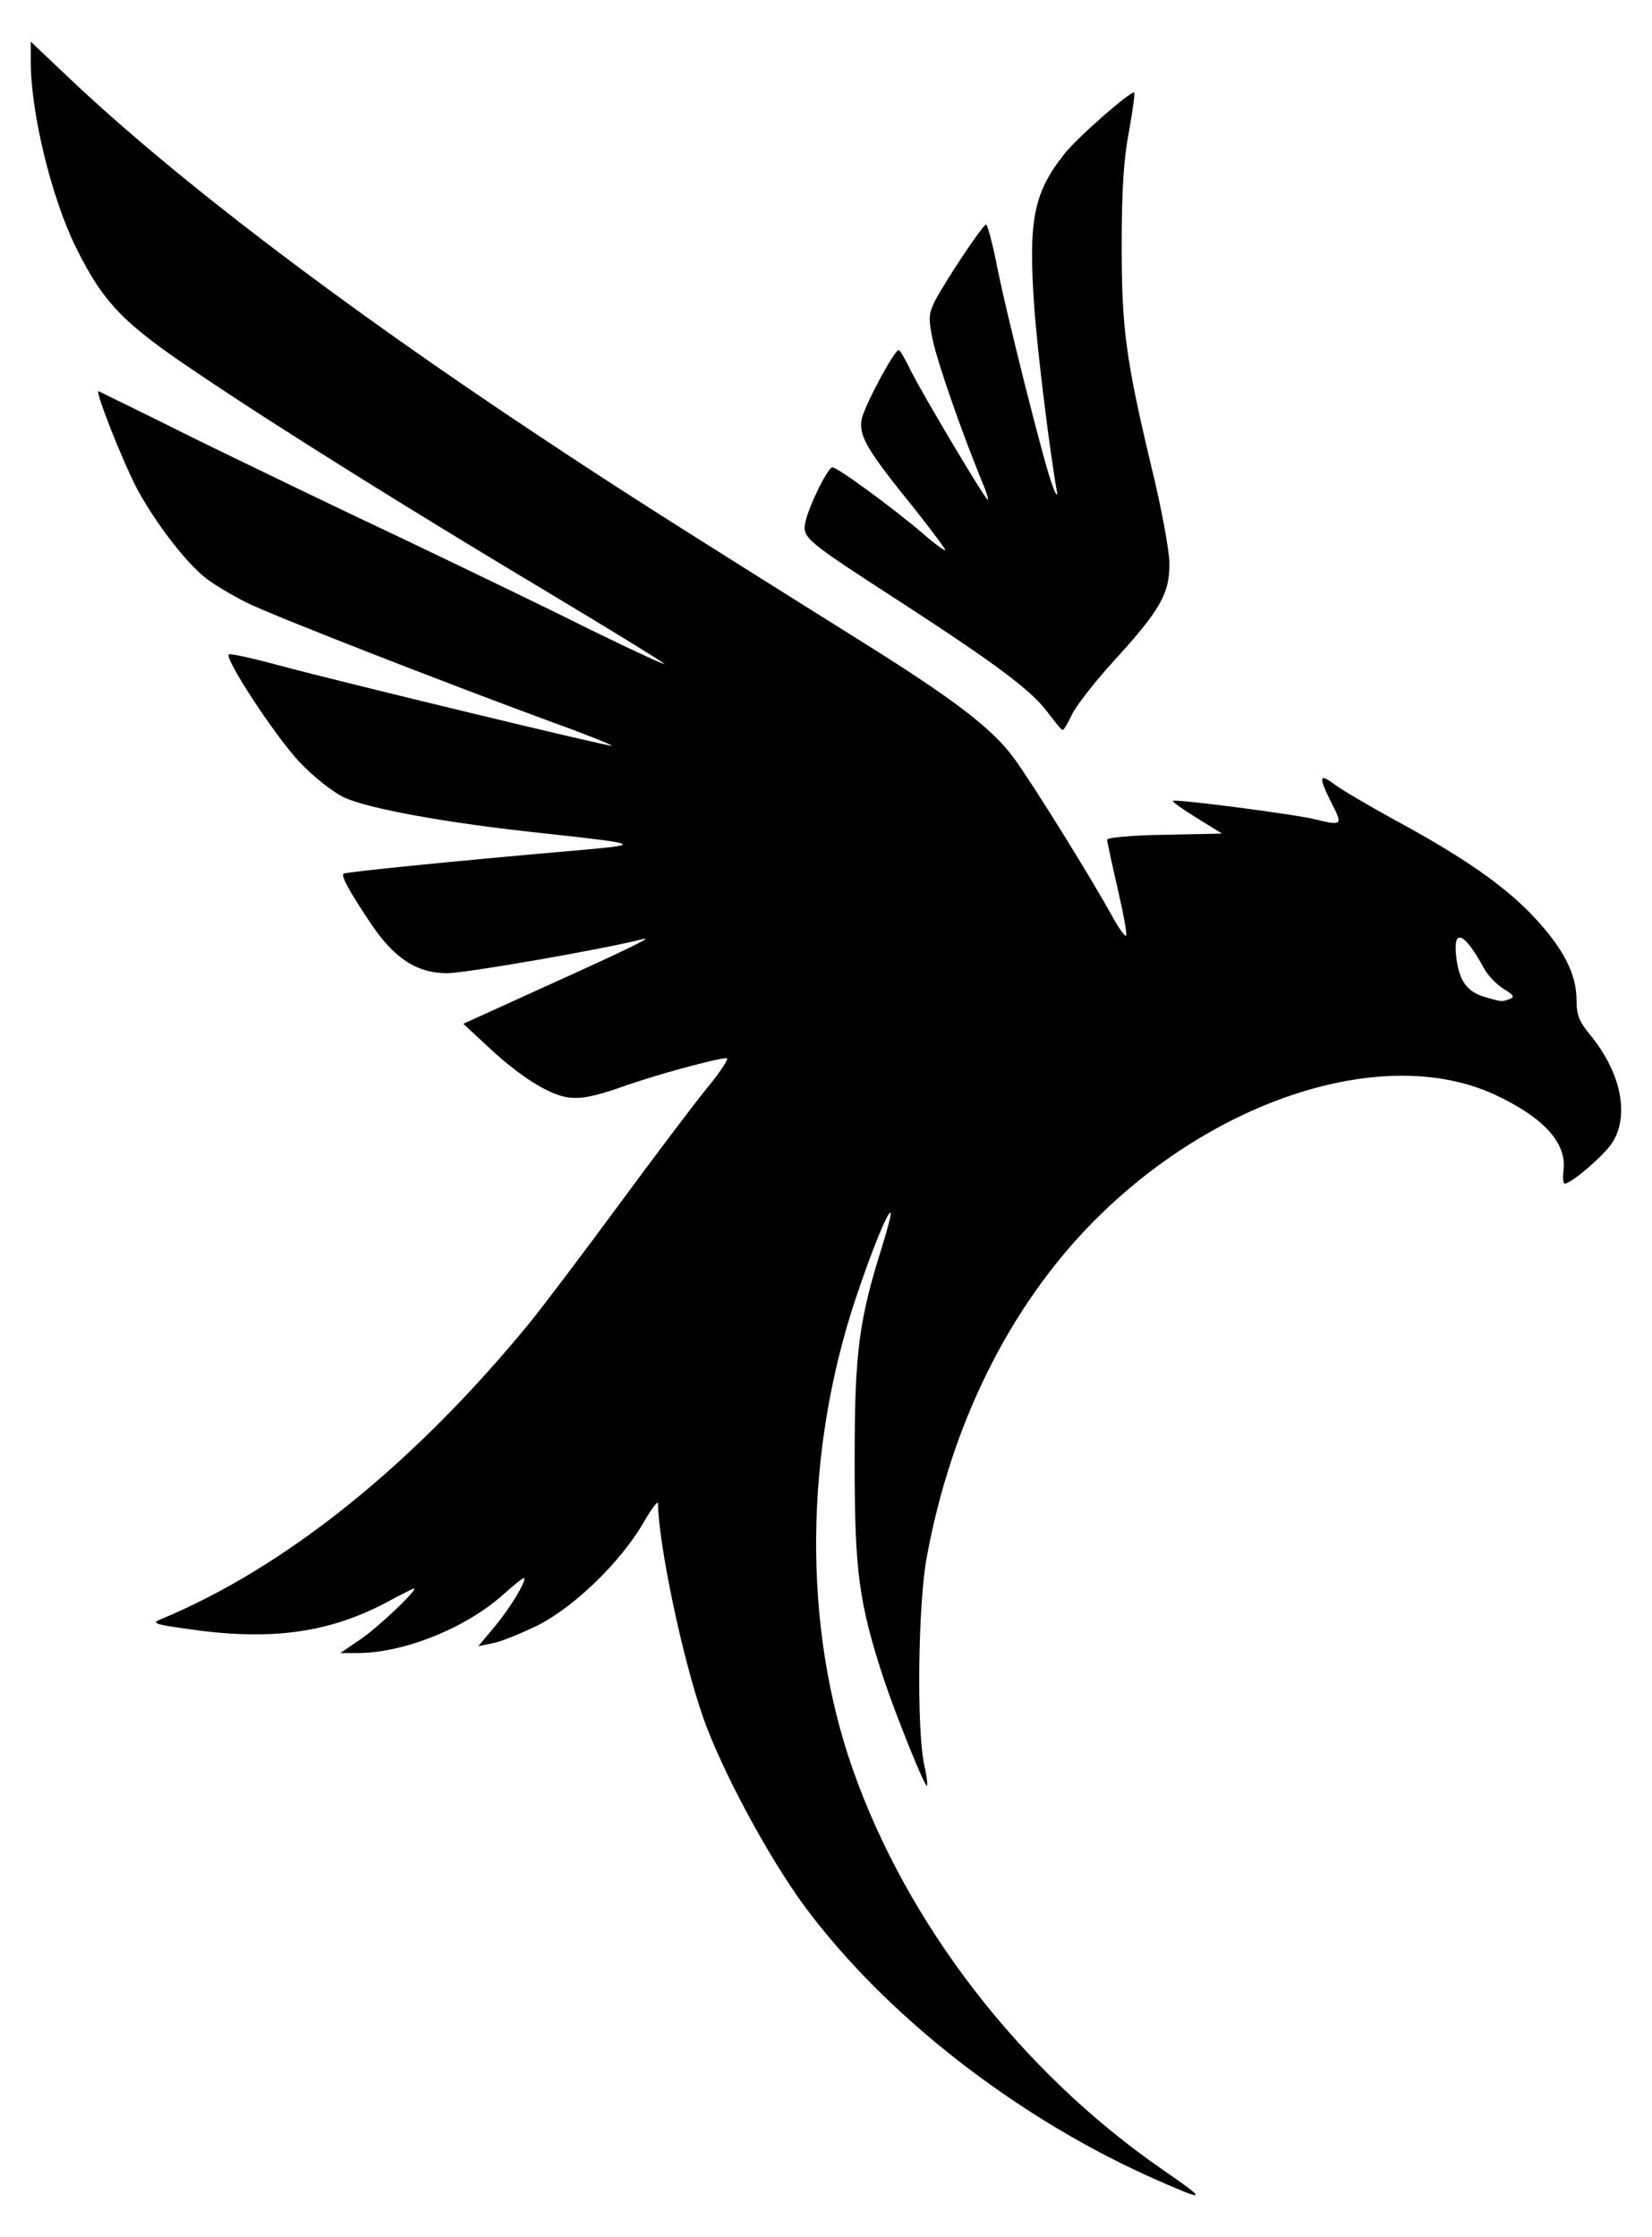
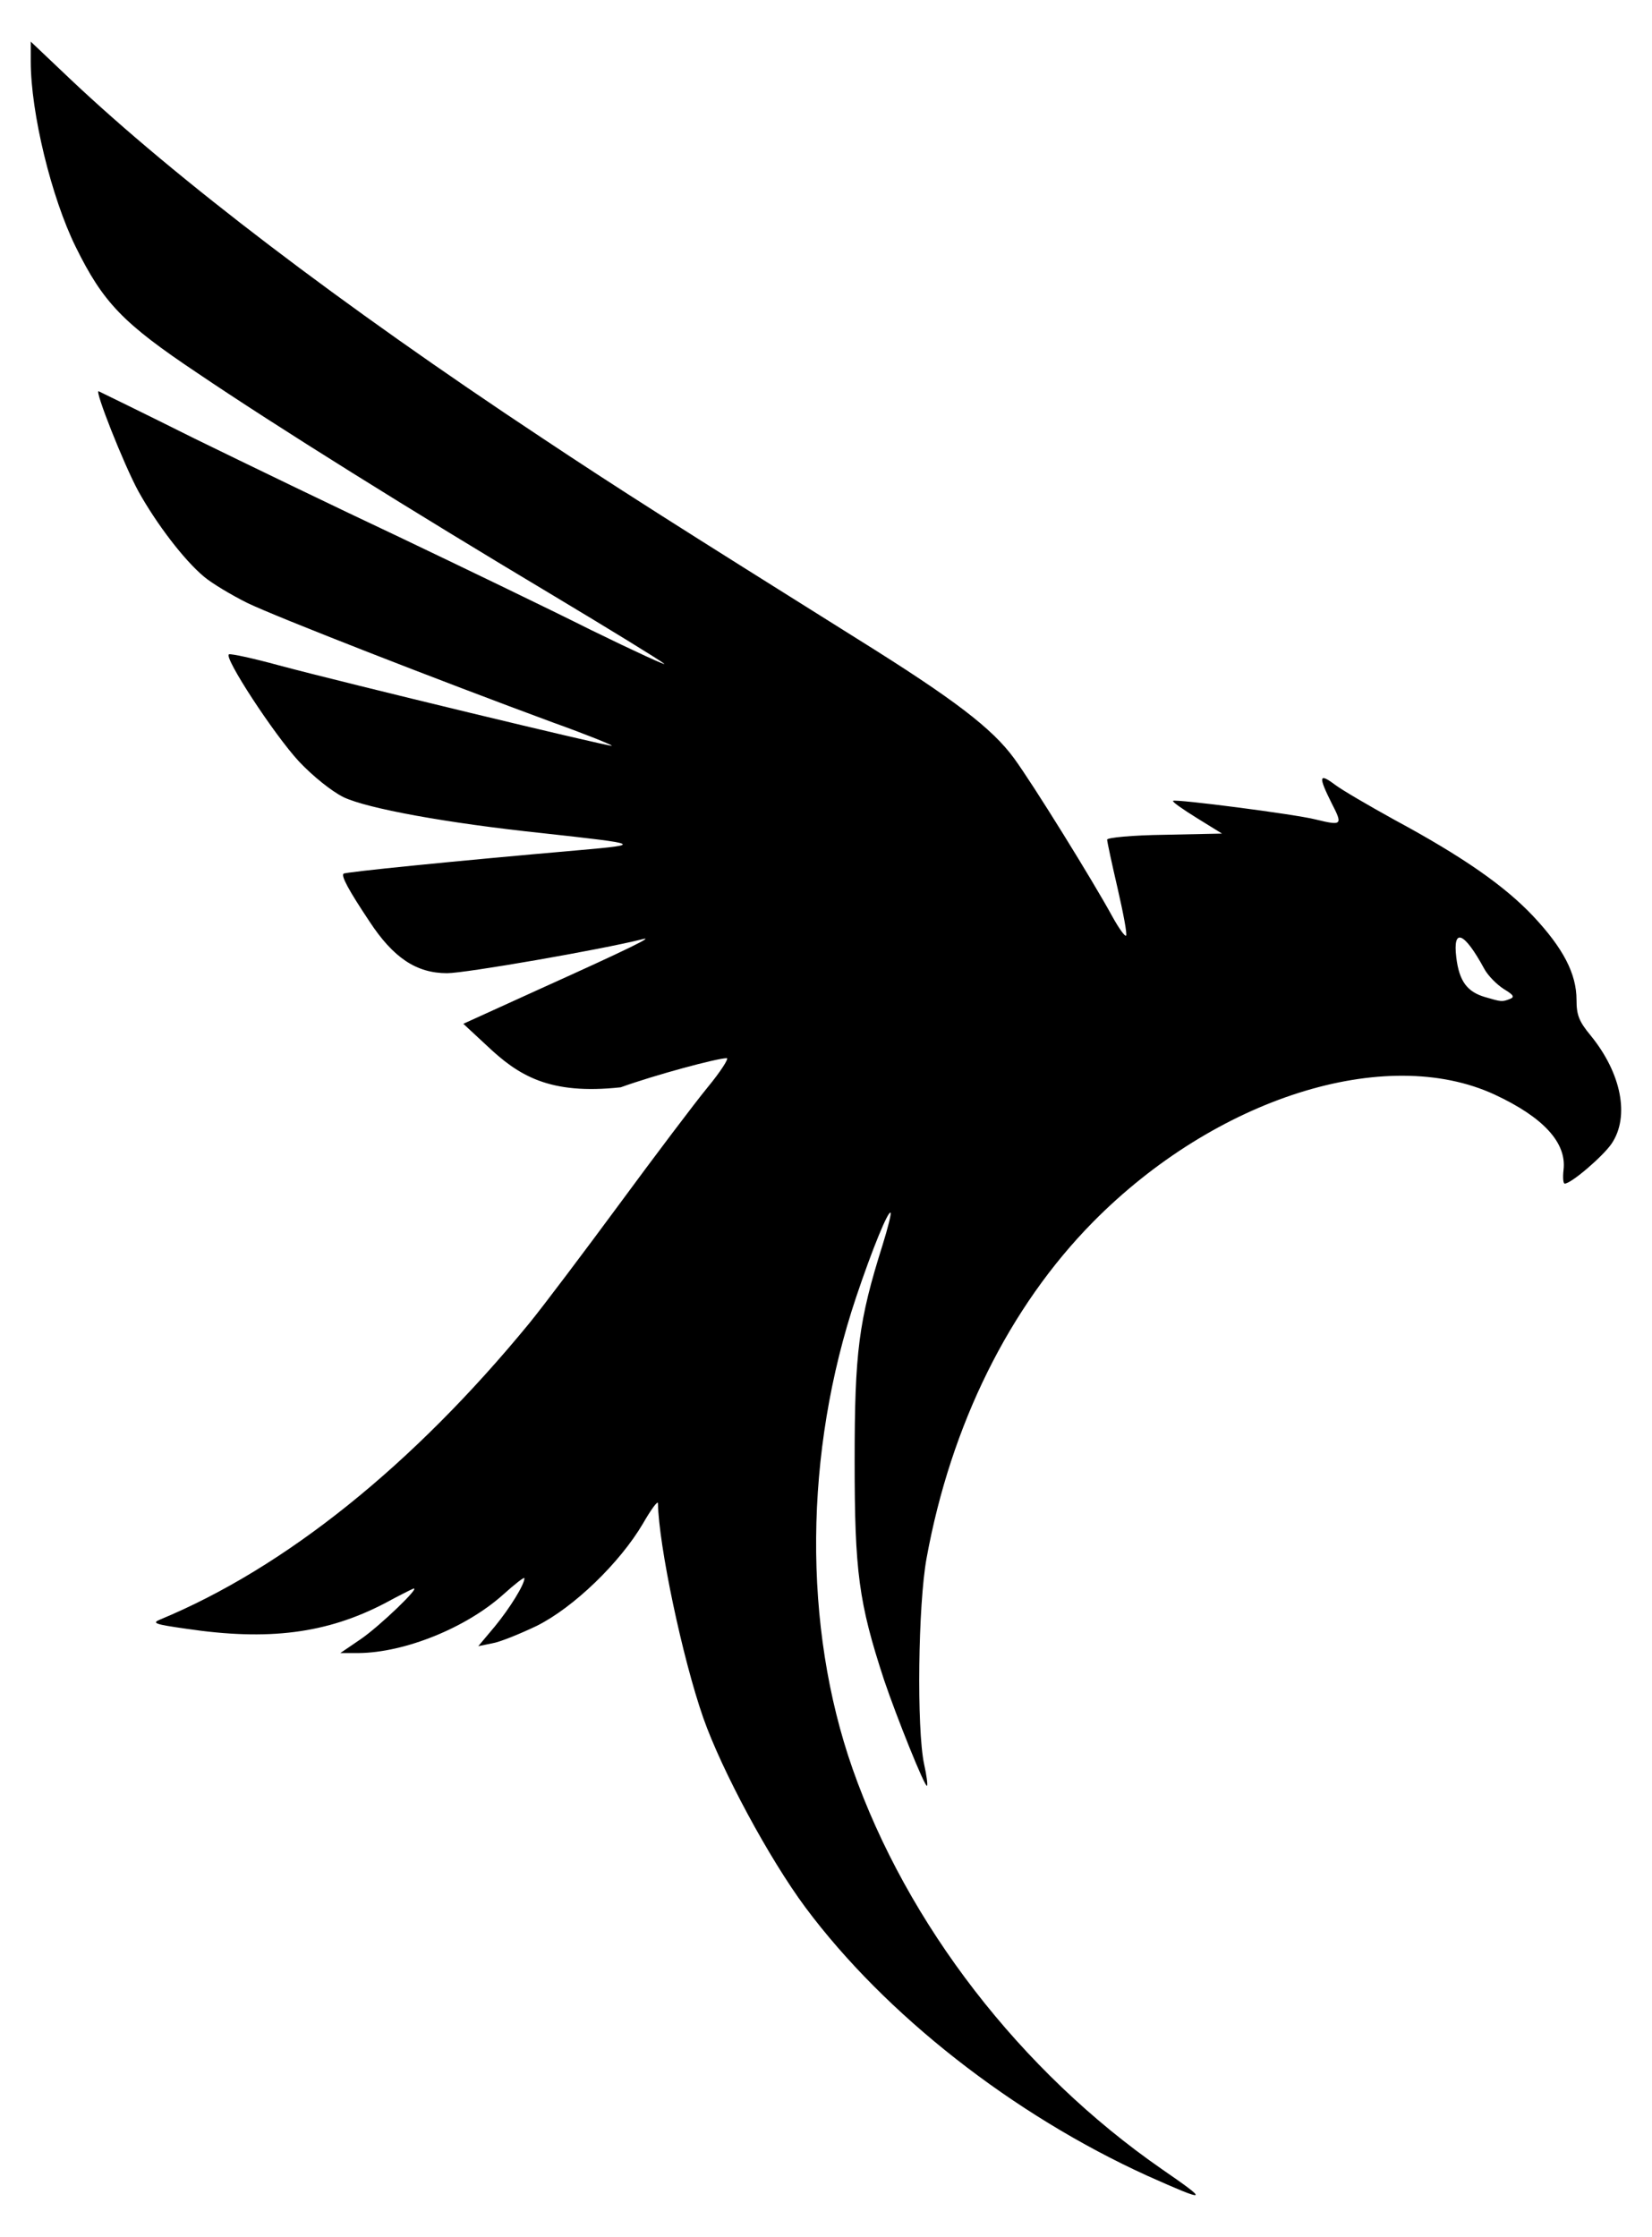
<svg xmlns="http://www.w3.org/2000/svg" version="1.1" width="369.06" height="499.65">
  <svg viewBox="875.673 1630.563 369.06 499.65">
    <g>
-       <path d="M 1132.05 2116.62 C 1102.02 2102.97 1073.46 2080.64 1055.57 2056.6 C 1047.52 2045.75 1036.94 2026.13 1032.78 2014.29 C 1028.08 2000.83 1022.84 1975.78 1022.66 1966.38 C 1022.66 1965.66 1021.13 1967.73 1019.31 1970.9 C 1014.16 1979.67 1003.77 1989.7 995.533 1993.78 C 991.746 1995.58 987.318 1997.39 985.599 1997.66 L 982.522 1998.29 L 986.23 1993.87 C 989.573 1989.79 992.831 1984.55 992.831 1983.11 C 992.831 1982.74 990.749 1984.37 988.122 1986.73 C 979.809 1994.21 966.069 1999.74 955.769 1999.83 L 951.698 1999.83 L 956.218 1996.75 C 960.461 1993.87 969.957 1984.73 967.97 1985.46 C 967.513 1985.64 964.626 1987.08 961.636 1988.71 C 948.623 1995.49 935.6 1997.12 917.349 1994.41 C 910.29 1993.41 909.477 1993.14 911.466 1992.33 C 939.403 1980.75 967.97 1957.8 993.916 1926.16 C 997.16 1922.18 1006.21 1910.16 1014.08 1899.49 C 1021.93 1888.82 1030.79 1877.08 1033.69 1873.54 C 1036.67 1869.93 1038.57 1866.94 1038.04 1866.94 C 1035.87 1866.94 1021.84 1870.74 1014.34 1873.45 C 1008.38 1875.53 1005.48 1876.07 1002.68 1875.72 C 998.342 1875.18 991.475 1870.83 984.328 1864.04 L 979.178 1859.26 L 996.085 1851.57 C 1016.7 1842.27 1021.93 1839.64 1019.22 1840.36 C 1009.91 1842.71 979.627 1847.96 975.558 1847.96 C 968.688 1847.96 963.537 1844.52 958.206 1836.39 C 953.505 1829.34 951.871 1826.26 952.416 1825.73 C 952.692 1825.37 977.01 1822.92 1005.03 1820.48 C 1019.31 1819.22 1019.04 1819.12 996.889 1816.68 C 975.385 1814.42 957.756 1811.17 952.416 1808.64 C 949.702 1807.28 945.546 1803.93 942.478 1800.68 C 936.87 1794.63 925.482 1777.18 926.838 1776.73 C 927.287 1776.55 932.256 1777.63 937.865 1779.16 C 952.692 1783.14 1011.99 1797.43 1012.36 1797.16 C 1012.44 1796.97 1006.66 1794.63 999.325 1792 C 973.846 1782.6 937.233 1768.32 930.899 1765.24 C 927.469 1763.53 923.035 1760.9 921.23 1759.37 C 916.797 1755.67 910.653 1747.62 906.582 1740.3 C 903.333 1734.33 896.645 1717.42 897.726 1717.97 C 898.088 1718.15 907.757 1722.84 919.155 1728.54 C 930.632 1734.15 951.154 1744.08 964.808 1750.5 C 978.452 1757.02 997.809 1766.33 1007.74 1771.31 C 1017.69 1776.18 1025.01 1779.52 1024.01 1778.8 C 1023.03 1777.99 1011.81 1771.11 999.17 1763.53 C 967.694 1744.72 937.415 1725.83 919.786 1713.9 C 903.151 1702.78 898.719 1698.17 892.575 1685.69 C 887.149 1674.67 882.543 1655.77 882.543 1644.29 L 882.543 1639.86 L 891.314 1648.18 C 914.81 1670.41 951.698 1698.54 996.443 1728.18 C 1014.53 1740.21 1026.27 1747.62 1067.22 1773.29 C 1088.83 1786.76 1097.33 1793.27 1102.21 1799.95 C 1106.46 1805.75 1119.84 1827.35 1124.18 1835.31 C 1125.63 1837.93 1126.98 1839.83 1127.24 1839.56 C 1127.53 1839.29 1126.61 1834.5 1125.34 1828.97 C 1124.08 1823.55 1123.01 1818.58 1123.01 1818.12 C 1123.01 1817.69 1128.41 1817.14 1135.84 1817.04 L 1148.67 1816.77 L 1142.98 1813.25 C 1139.91 1811.35 1137.46 1809.63 1137.74 1809.46 C 1138.19 1808.99 1164.95 1812.44 1169.56 1813.61 C 1175.53 1815.06 1175.69 1814.88 1173.17 1810 C 1170.19 1804.02 1170.27 1803.13 1173.89 1805.84 C 1175.42 1807.01 1181.48 1810.54 1187.18 1813.69 C 1202.45 1821.93 1211.78 1828.43 1218.19 1835.22 C 1224.88 1842.36 1227.87 1848.05 1227.87 1853.93 C 1227.87 1857.27 1228.4 1858.71 1231.03 1861.88 C 1237.89 1870.29 1239.8 1879.96 1235.72 1886.02 C 1233.83 1888.82 1226.69 1894.96 1225.24 1894.96 C 1224.88 1894.96 1224.78 1893.61 1224.97 1891.9 C 1225.7 1885.83 1220.45 1880.14 1209.61 1875.09 C 1185.2 1863.78 1147.23 1875.81 1119.84 1903.55 C 1101.13 1922.54 1088.11 1948.84 1082.68 1978.59 C 1080.77 1988.89 1080.43 2016.83 1082.13 2024.69 C 1082.68 2027.12 1082.95 2029.3 1082.77 2029.48 C 1082.32 2029.93 1076 2014.19 1073.19 2005.88 C 1067.5 1988.54 1066.6 1981.66 1066.6 1956.9 C 1066.6 1932.58 1067.5 1925.61 1072.83 1908.71 C 1074.01 1904.92 1074.83 1901.66 1074.63 1901.47 C 1074.1 1900.94 1070.56 1909.52 1066.95 1920.28 C 1055.29 1954.98 1055.01 1993.95 1066.14 2025.68 C 1078.33 2060.4 1103.66 2093.22 1135.2 2115.09 C 1145.96 2122.5 1145.6 2122.67 1132.05 2116.62 Z M 1212.93 1853.74 C 1214.12 1853.29 1213.85 1852.84 1211.6 1851.48 C 1210.06 1850.49 1208.06 1848.49 1207.25 1846.96 C 1202.73 1838.65 1200.2 1837.74 1201.01 1844.43 C 1201.66 1849.76 1203.44 1852.12 1207.43 1853.29 C 1211.14 1854.38 1211.22 1854.38 1212.93 1853.74 Z" style="stroke-width: 0.968;" fill="black" />
-       <path d="M 1109.9 1789.93 C 1106.36 1784.95 1098.32 1778.99 1076.89 1765.06 C 1055.65 1751.33 1054.93 1750.7 1055.57 1747.35 C 1056.28 1743.73 1060.62 1734.96 1061.62 1734.96 C 1062.79 1734.96 1075 1743.91 1081.68 1749.6 C 1084.49 1752.05 1086.85 1753.78 1086.85 1753.41 C 1086.85 1753.13 1083.85 1749.15 1080.24 1744.54 C 1069.39 1731.16 1067.59 1728.1 1068.14 1724.38 C 1068.57 1721.59 1075.45 1708.75 1076.45 1708.75 C 1076.73 1708.75 1077.98 1710.91 1079.24 1713.55 C 1082.13 1719.23 1095.79 1742.19 1096.34 1742.19 C 1096.61 1742.19 1095.88 1740.03 1094.8 1737.5 C 1090.18 1726.19 1085.11 1711.46 1084.04 1706.49 C 1083.05 1701.7 1083.13 1700.69 1084.49 1697.9 C 1086.66 1693.64 1095.24 1680.72 1095.97 1680.72 C 1096.23 1680.72 1097.23 1684.25 1098.14 1688.68 C 1100.22 1699.63 1109.06 1734.69 1110.79 1739.03 C 1111.51 1741.02 1111.97 1741.65 1111.8 1740.38 C 1110.26 1731.98 1107.46 1709.48 1106.73 1699.16 C 1105.36 1679.74 1106.56 1673.67 1113.42 1665 C 1116.3 1661.29 1128.52 1650.62 1129.06 1651.25 C 1129.25 1651.43 1128.69 1655.41 1127.88 1660.02 C 1126.69 1666.08 1126.26 1673.32 1126.26 1685.24 C 1126.26 1704.05 1127.15 1710.74 1133.03 1735.41 C 1135.11 1743.91 1136.83 1753.22 1136.92 1756.2 C 1137.01 1763.08 1135.03 1766.69 1124.45 1778.26 C 1120.19 1782.96 1115.96 1788.39 1115.14 1790.2 C 1114.24 1792.09 1113.35 1793.63 1113.06 1793.63 C 1112.78 1793.63 1111.43 1791.92 1109.9 1789.93 Z" style="stroke-width: 0.968;" fill="black" />
+       <path d="M 1132.05 2116.62 C 1102.02 2102.97 1073.46 2080.64 1055.57 2056.6 C 1047.52 2045.75 1036.94 2026.13 1032.78 2014.29 C 1028.08 2000.83 1022.84 1975.78 1022.66 1966.38 C 1022.66 1965.66 1021.13 1967.73 1019.31 1970.9 C 1014.16 1979.67 1003.77 1989.7 995.533 1993.78 C 991.746 1995.58 987.318 1997.39 985.599 1997.66 L 982.522 1998.29 L 986.23 1993.87 C 989.573 1989.79 992.831 1984.55 992.831 1983.11 C 992.831 1982.74 990.749 1984.37 988.122 1986.73 C 979.809 1994.21 966.069 1999.74 955.769 1999.83 L 951.698 1999.83 L 956.218 1996.75 C 960.461 1993.87 969.957 1984.73 967.97 1985.46 C 967.513 1985.64 964.626 1987.08 961.636 1988.71 C 948.623 1995.49 935.6 1997.12 917.349 1994.41 C 910.29 1993.41 909.477 1993.14 911.466 1992.33 C 939.403 1980.75 967.97 1957.8 993.916 1926.16 C 997.16 1922.18 1006.21 1910.16 1014.08 1899.49 C 1021.93 1888.82 1030.79 1877.08 1033.69 1873.54 C 1036.67 1869.93 1038.57 1866.94 1038.04 1866.94 C 1035.87 1866.94 1021.84 1870.74 1014.34 1873.45 C 998.342 1875.18 991.475 1870.83 984.328 1864.04 L 979.178 1859.26 L 996.085 1851.57 C 1016.7 1842.27 1021.93 1839.64 1019.22 1840.36 C 1009.91 1842.71 979.627 1847.96 975.558 1847.96 C 968.688 1847.96 963.537 1844.52 958.206 1836.39 C 953.505 1829.34 951.871 1826.26 952.416 1825.73 C 952.692 1825.37 977.01 1822.92 1005.03 1820.48 C 1019.31 1819.22 1019.04 1819.12 996.889 1816.68 C 975.385 1814.42 957.756 1811.17 952.416 1808.64 C 949.702 1807.28 945.546 1803.93 942.478 1800.68 C 936.87 1794.63 925.482 1777.18 926.838 1776.73 C 927.287 1776.55 932.256 1777.63 937.865 1779.16 C 952.692 1783.14 1011.99 1797.43 1012.36 1797.16 C 1012.44 1796.97 1006.66 1794.63 999.325 1792 C 973.846 1782.6 937.233 1768.32 930.899 1765.24 C 927.469 1763.53 923.035 1760.9 921.23 1759.37 C 916.797 1755.67 910.653 1747.62 906.582 1740.3 C 903.333 1734.33 896.645 1717.42 897.726 1717.97 C 898.088 1718.15 907.757 1722.84 919.155 1728.54 C 930.632 1734.15 951.154 1744.08 964.808 1750.5 C 978.452 1757.02 997.809 1766.33 1007.74 1771.31 C 1017.69 1776.18 1025.01 1779.52 1024.01 1778.8 C 1023.03 1777.99 1011.81 1771.11 999.17 1763.53 C 967.694 1744.72 937.415 1725.83 919.786 1713.9 C 903.151 1702.78 898.719 1698.17 892.575 1685.69 C 887.149 1674.67 882.543 1655.77 882.543 1644.29 L 882.543 1639.86 L 891.314 1648.18 C 914.81 1670.41 951.698 1698.54 996.443 1728.18 C 1014.53 1740.21 1026.27 1747.62 1067.22 1773.29 C 1088.83 1786.76 1097.33 1793.27 1102.21 1799.95 C 1106.46 1805.75 1119.84 1827.35 1124.18 1835.31 C 1125.63 1837.93 1126.98 1839.83 1127.24 1839.56 C 1127.53 1839.29 1126.61 1834.5 1125.34 1828.97 C 1124.08 1823.55 1123.01 1818.58 1123.01 1818.12 C 1123.01 1817.69 1128.41 1817.14 1135.84 1817.04 L 1148.67 1816.77 L 1142.98 1813.25 C 1139.91 1811.35 1137.46 1809.63 1137.74 1809.46 C 1138.19 1808.99 1164.95 1812.44 1169.56 1813.61 C 1175.53 1815.06 1175.69 1814.88 1173.17 1810 C 1170.19 1804.02 1170.27 1803.13 1173.89 1805.84 C 1175.42 1807.01 1181.48 1810.54 1187.18 1813.69 C 1202.45 1821.93 1211.78 1828.43 1218.19 1835.22 C 1224.88 1842.36 1227.87 1848.05 1227.87 1853.93 C 1227.87 1857.27 1228.4 1858.71 1231.03 1861.88 C 1237.89 1870.29 1239.8 1879.96 1235.72 1886.02 C 1233.83 1888.82 1226.69 1894.96 1225.24 1894.96 C 1224.88 1894.96 1224.78 1893.61 1224.97 1891.9 C 1225.7 1885.83 1220.45 1880.14 1209.61 1875.09 C 1185.2 1863.78 1147.23 1875.81 1119.84 1903.55 C 1101.13 1922.54 1088.11 1948.84 1082.68 1978.59 C 1080.77 1988.89 1080.43 2016.83 1082.13 2024.69 C 1082.68 2027.12 1082.95 2029.3 1082.77 2029.48 C 1082.32 2029.93 1076 2014.19 1073.19 2005.88 C 1067.5 1988.54 1066.6 1981.66 1066.6 1956.9 C 1066.6 1932.58 1067.5 1925.61 1072.83 1908.71 C 1074.01 1904.92 1074.83 1901.66 1074.63 1901.47 C 1074.1 1900.94 1070.56 1909.52 1066.95 1920.28 C 1055.29 1954.98 1055.01 1993.95 1066.14 2025.68 C 1078.33 2060.4 1103.66 2093.22 1135.2 2115.09 C 1145.96 2122.5 1145.6 2122.67 1132.05 2116.62 Z M 1212.93 1853.74 C 1214.12 1853.29 1213.85 1852.84 1211.6 1851.48 C 1210.06 1850.49 1208.06 1848.49 1207.25 1846.96 C 1202.73 1838.65 1200.2 1837.74 1201.01 1844.43 C 1201.66 1849.76 1203.44 1852.12 1207.43 1853.29 C 1211.14 1854.38 1211.22 1854.38 1212.93 1853.74 Z" style="stroke-width: 0.968;" fill="black" />
    </g>
  </svg>
  <style>@media (prefers-color-scheme: light) { :root { filter: none; } }
@media (prefers-color-scheme: dark) { :root { filter: invert(100%); } }
</style>
</svg>